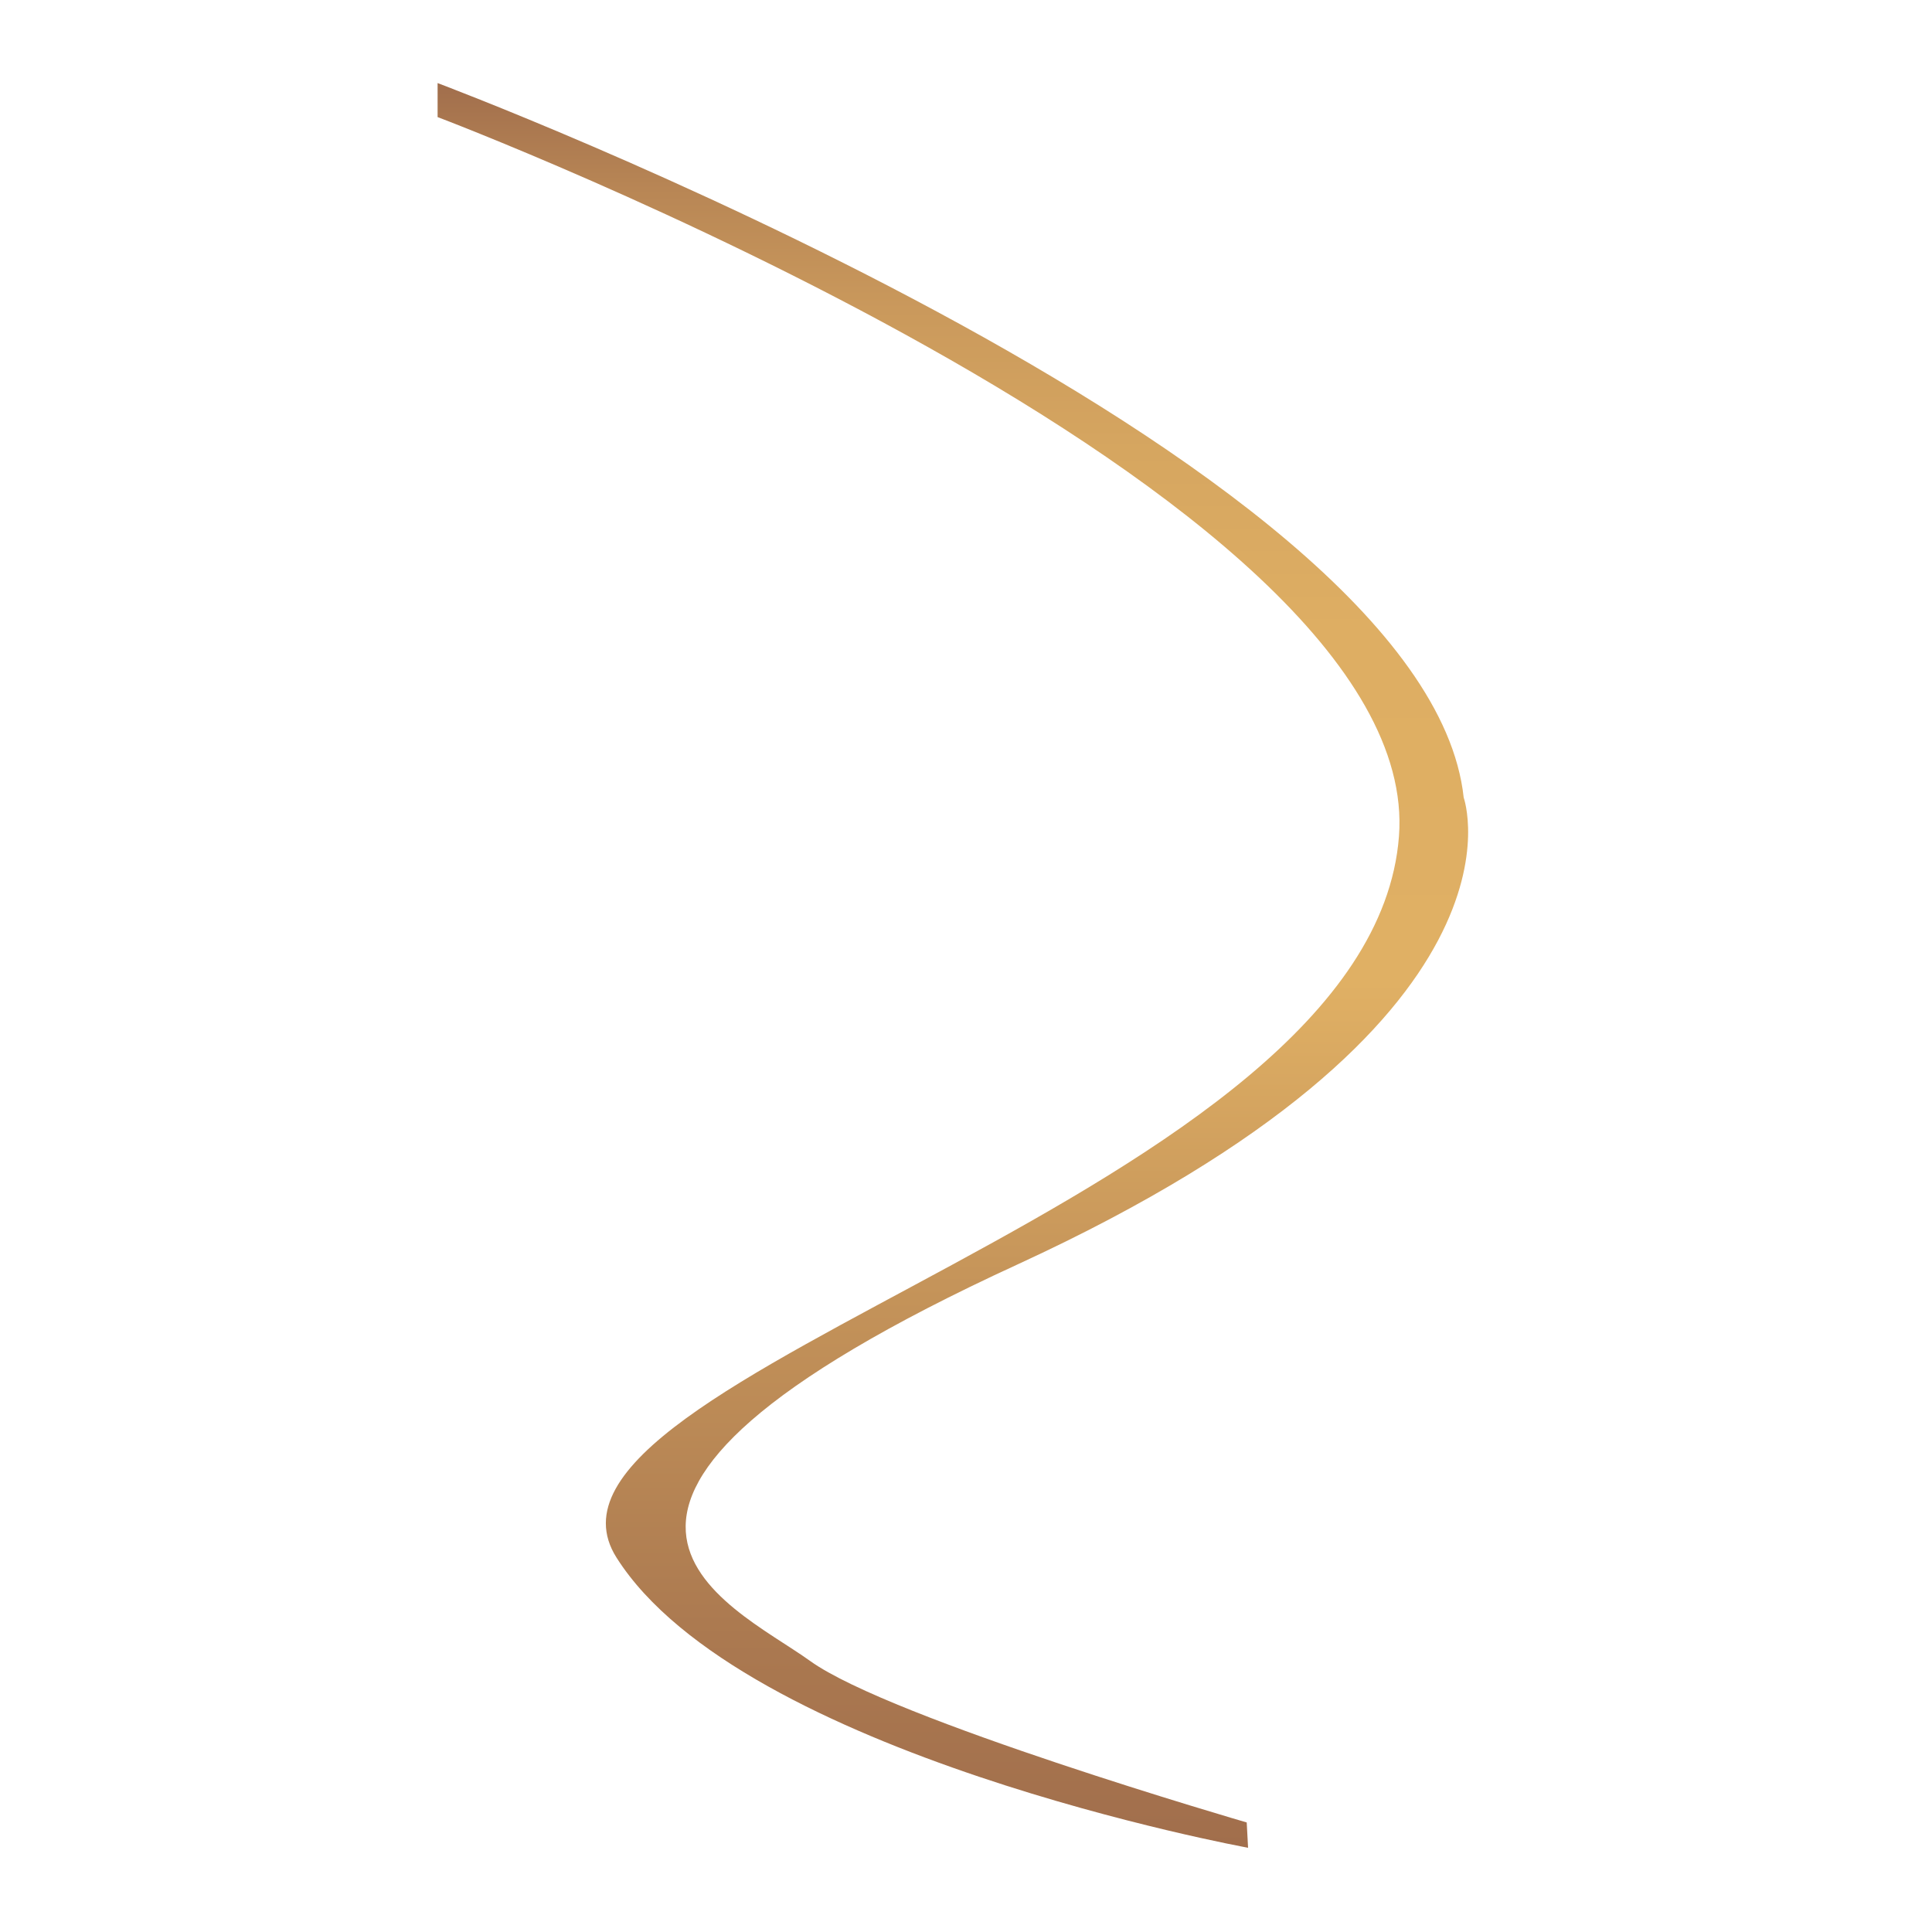
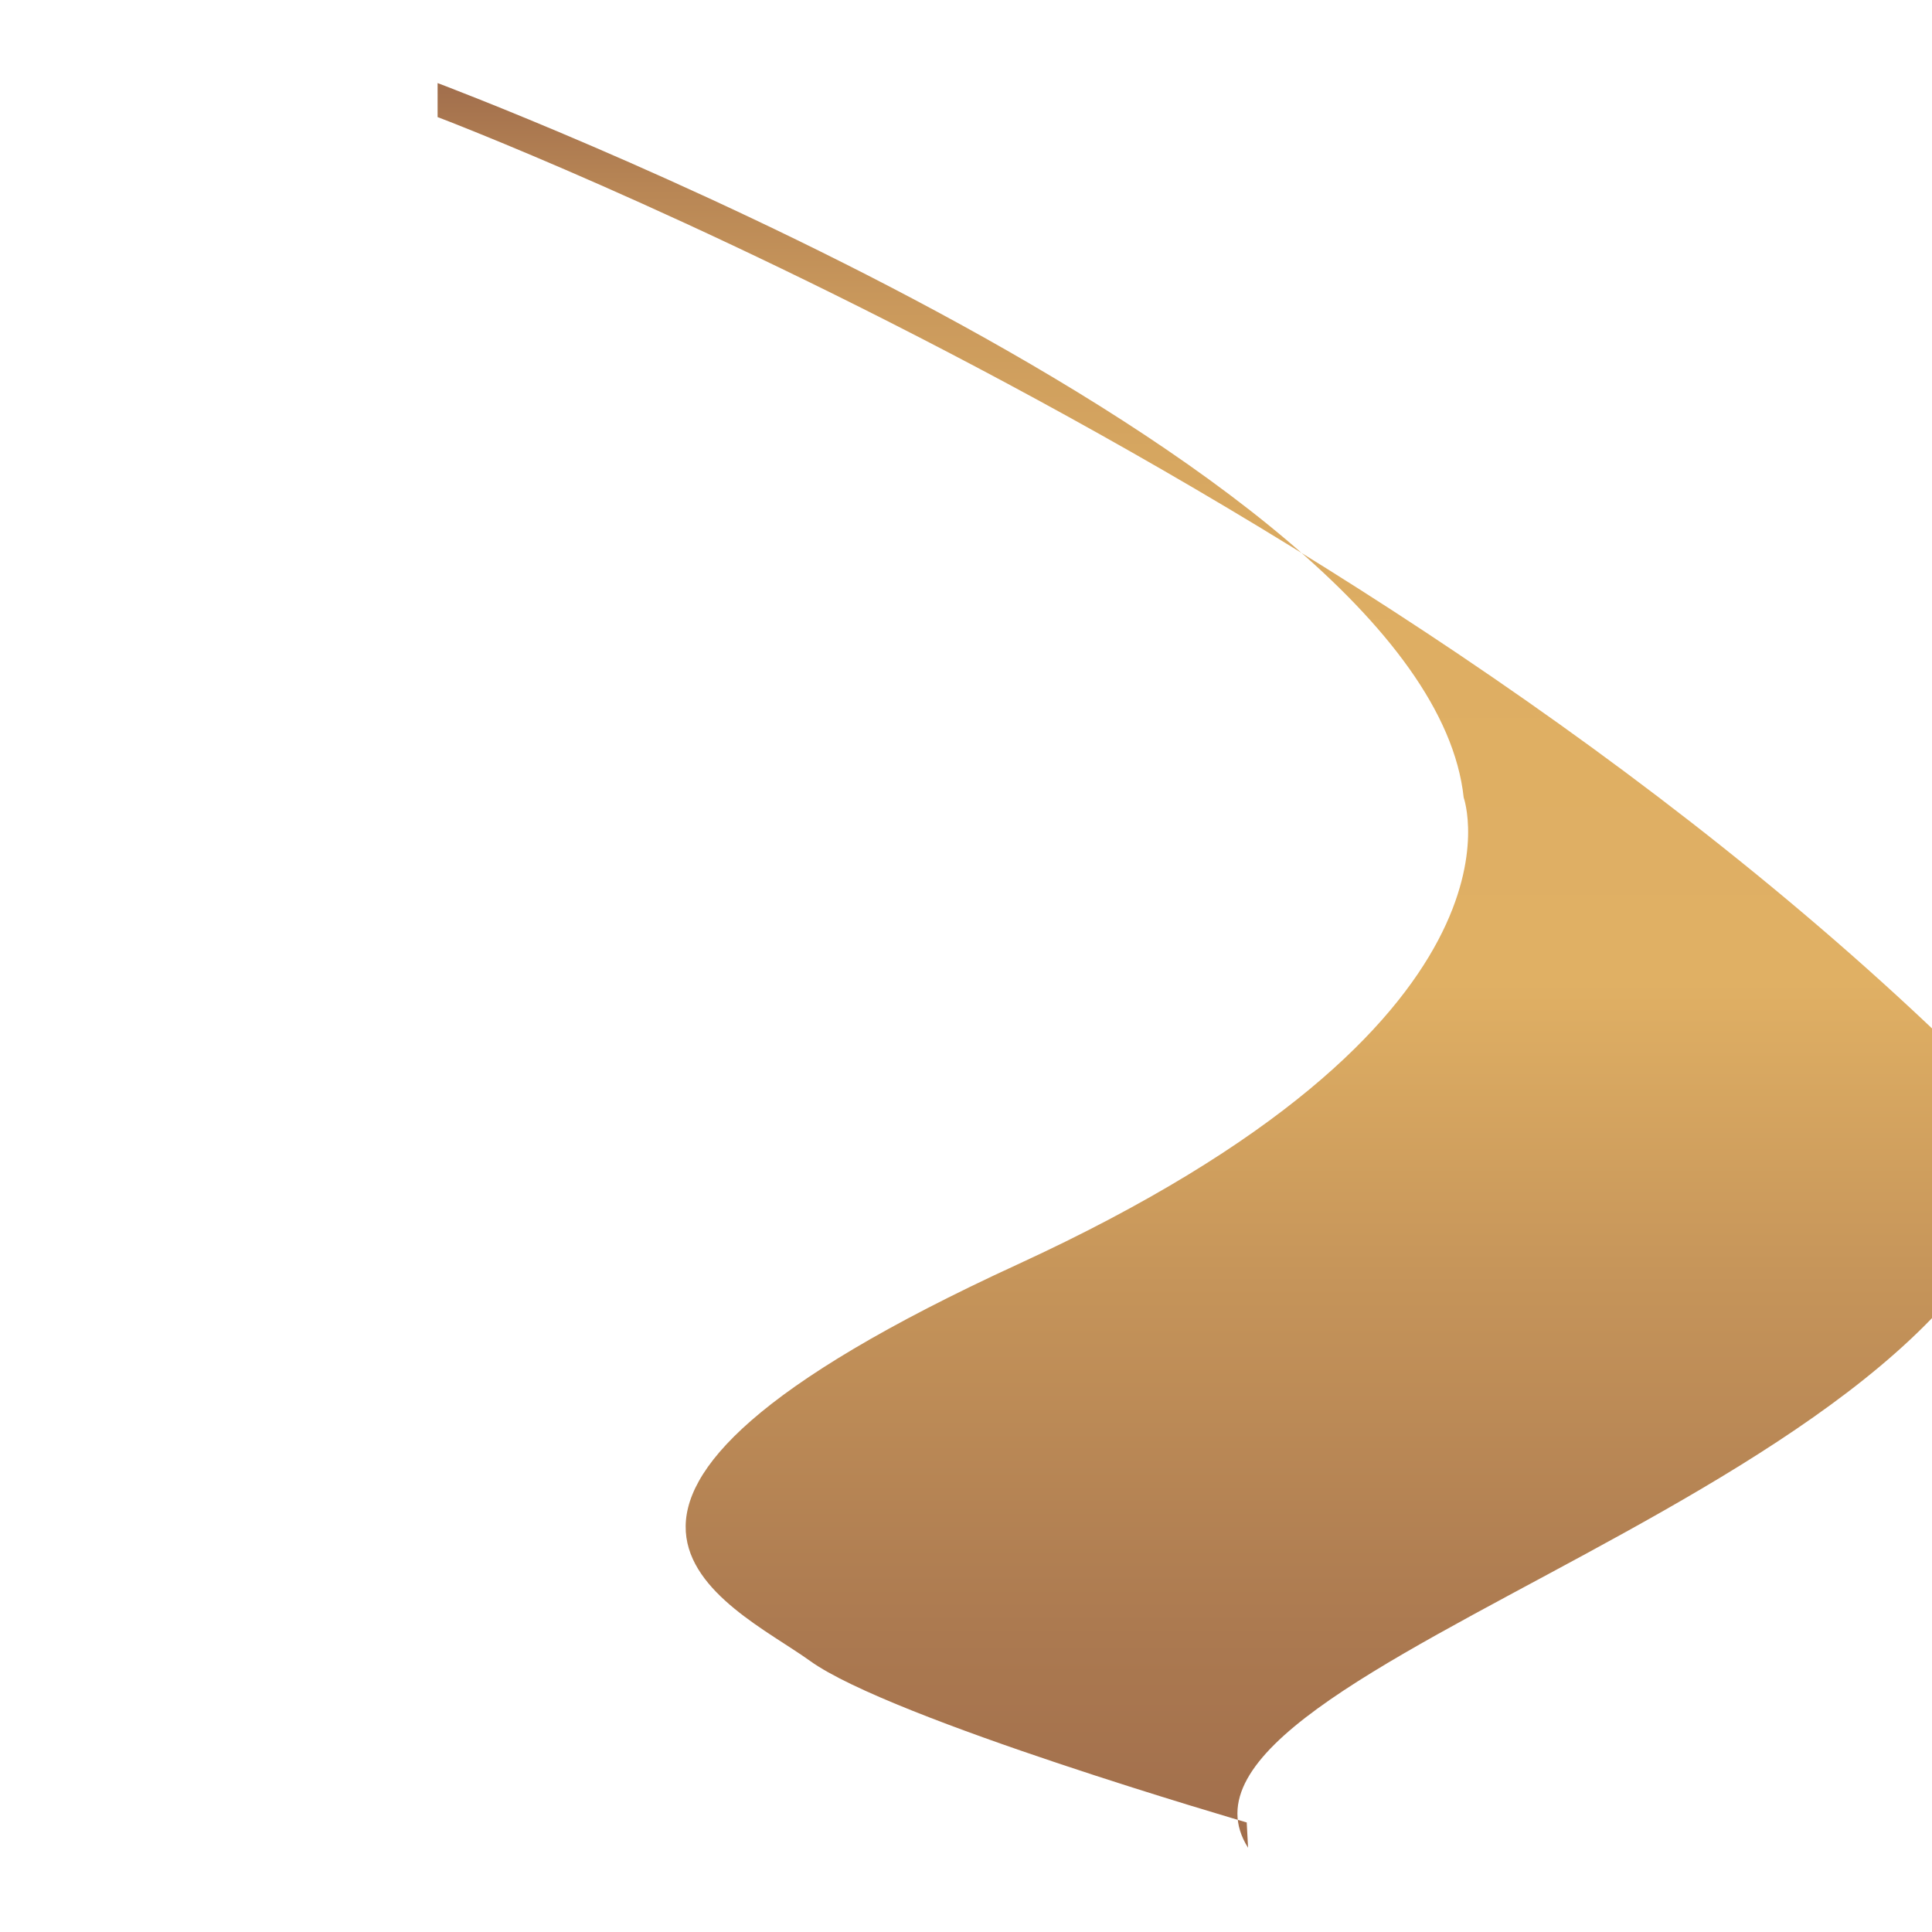
<svg xmlns="http://www.w3.org/2000/svg" version="1.1" id="Layer_1" x="0px" y="0px" viewBox="0 0 1000 1000" style="enable-background:new 0 0 1000 1000;" xml:space="preserve">
  <style type="text/css"> .st0{fill:url(#SVGID_1_);} </style>
  <linearGradient id="SVGID_1_" gradientUnits="userSpaceOnUse" x1="493.221" y1="956.375" x2="493.221" y2="43">
    <stop offset="0" style="stop-color:#A16E4C" />
    <stop offset="0.119" style="stop-color:#AB7950" />
    <stop offset="0.326" style="stop-color:#C6955A" />
    <stop offset="0.49" style="stop-color:#E0B064" />
    <stop offset="0.69" style="stop-color:#DEAE63" />
    <stop offset="0.792" style="stop-color:#D6A660" />
    <stop offset="0.872" style="stop-color:#CA995C" />
    <stop offset="0.94" style="stop-color:#B88655" />
    <stop offset="1" style="stop-color:#A16E4C" />
  </linearGradient>
-   <path class="st0" d="M646,956.4c0,0-262.2-47.9-326.9-150.2c-60.1-94.9,390.6-186,405-373.3C737.7,254.1,226.5,60.6,226.5,60.6V43 c0,0,512,192.1,531.1,369.8c0,0,41.8,116.3-231,241.7S377.5,829.6,419.3,859.7c41.8,30.1,226,83.6,226,83.6L646,956.4z" />
+   <path class="st0" d="M646,956.4c-60.1-94.9,390.6-186,405-373.3C737.7,254.1,226.5,60.6,226.5,60.6V43 c0,0,512,192.1,531.1,369.8c0,0,41.8,116.3-231,241.7S377.5,829.6,419.3,859.7c41.8,30.1,226,83.6,226,83.6L646,956.4z" />
</svg>